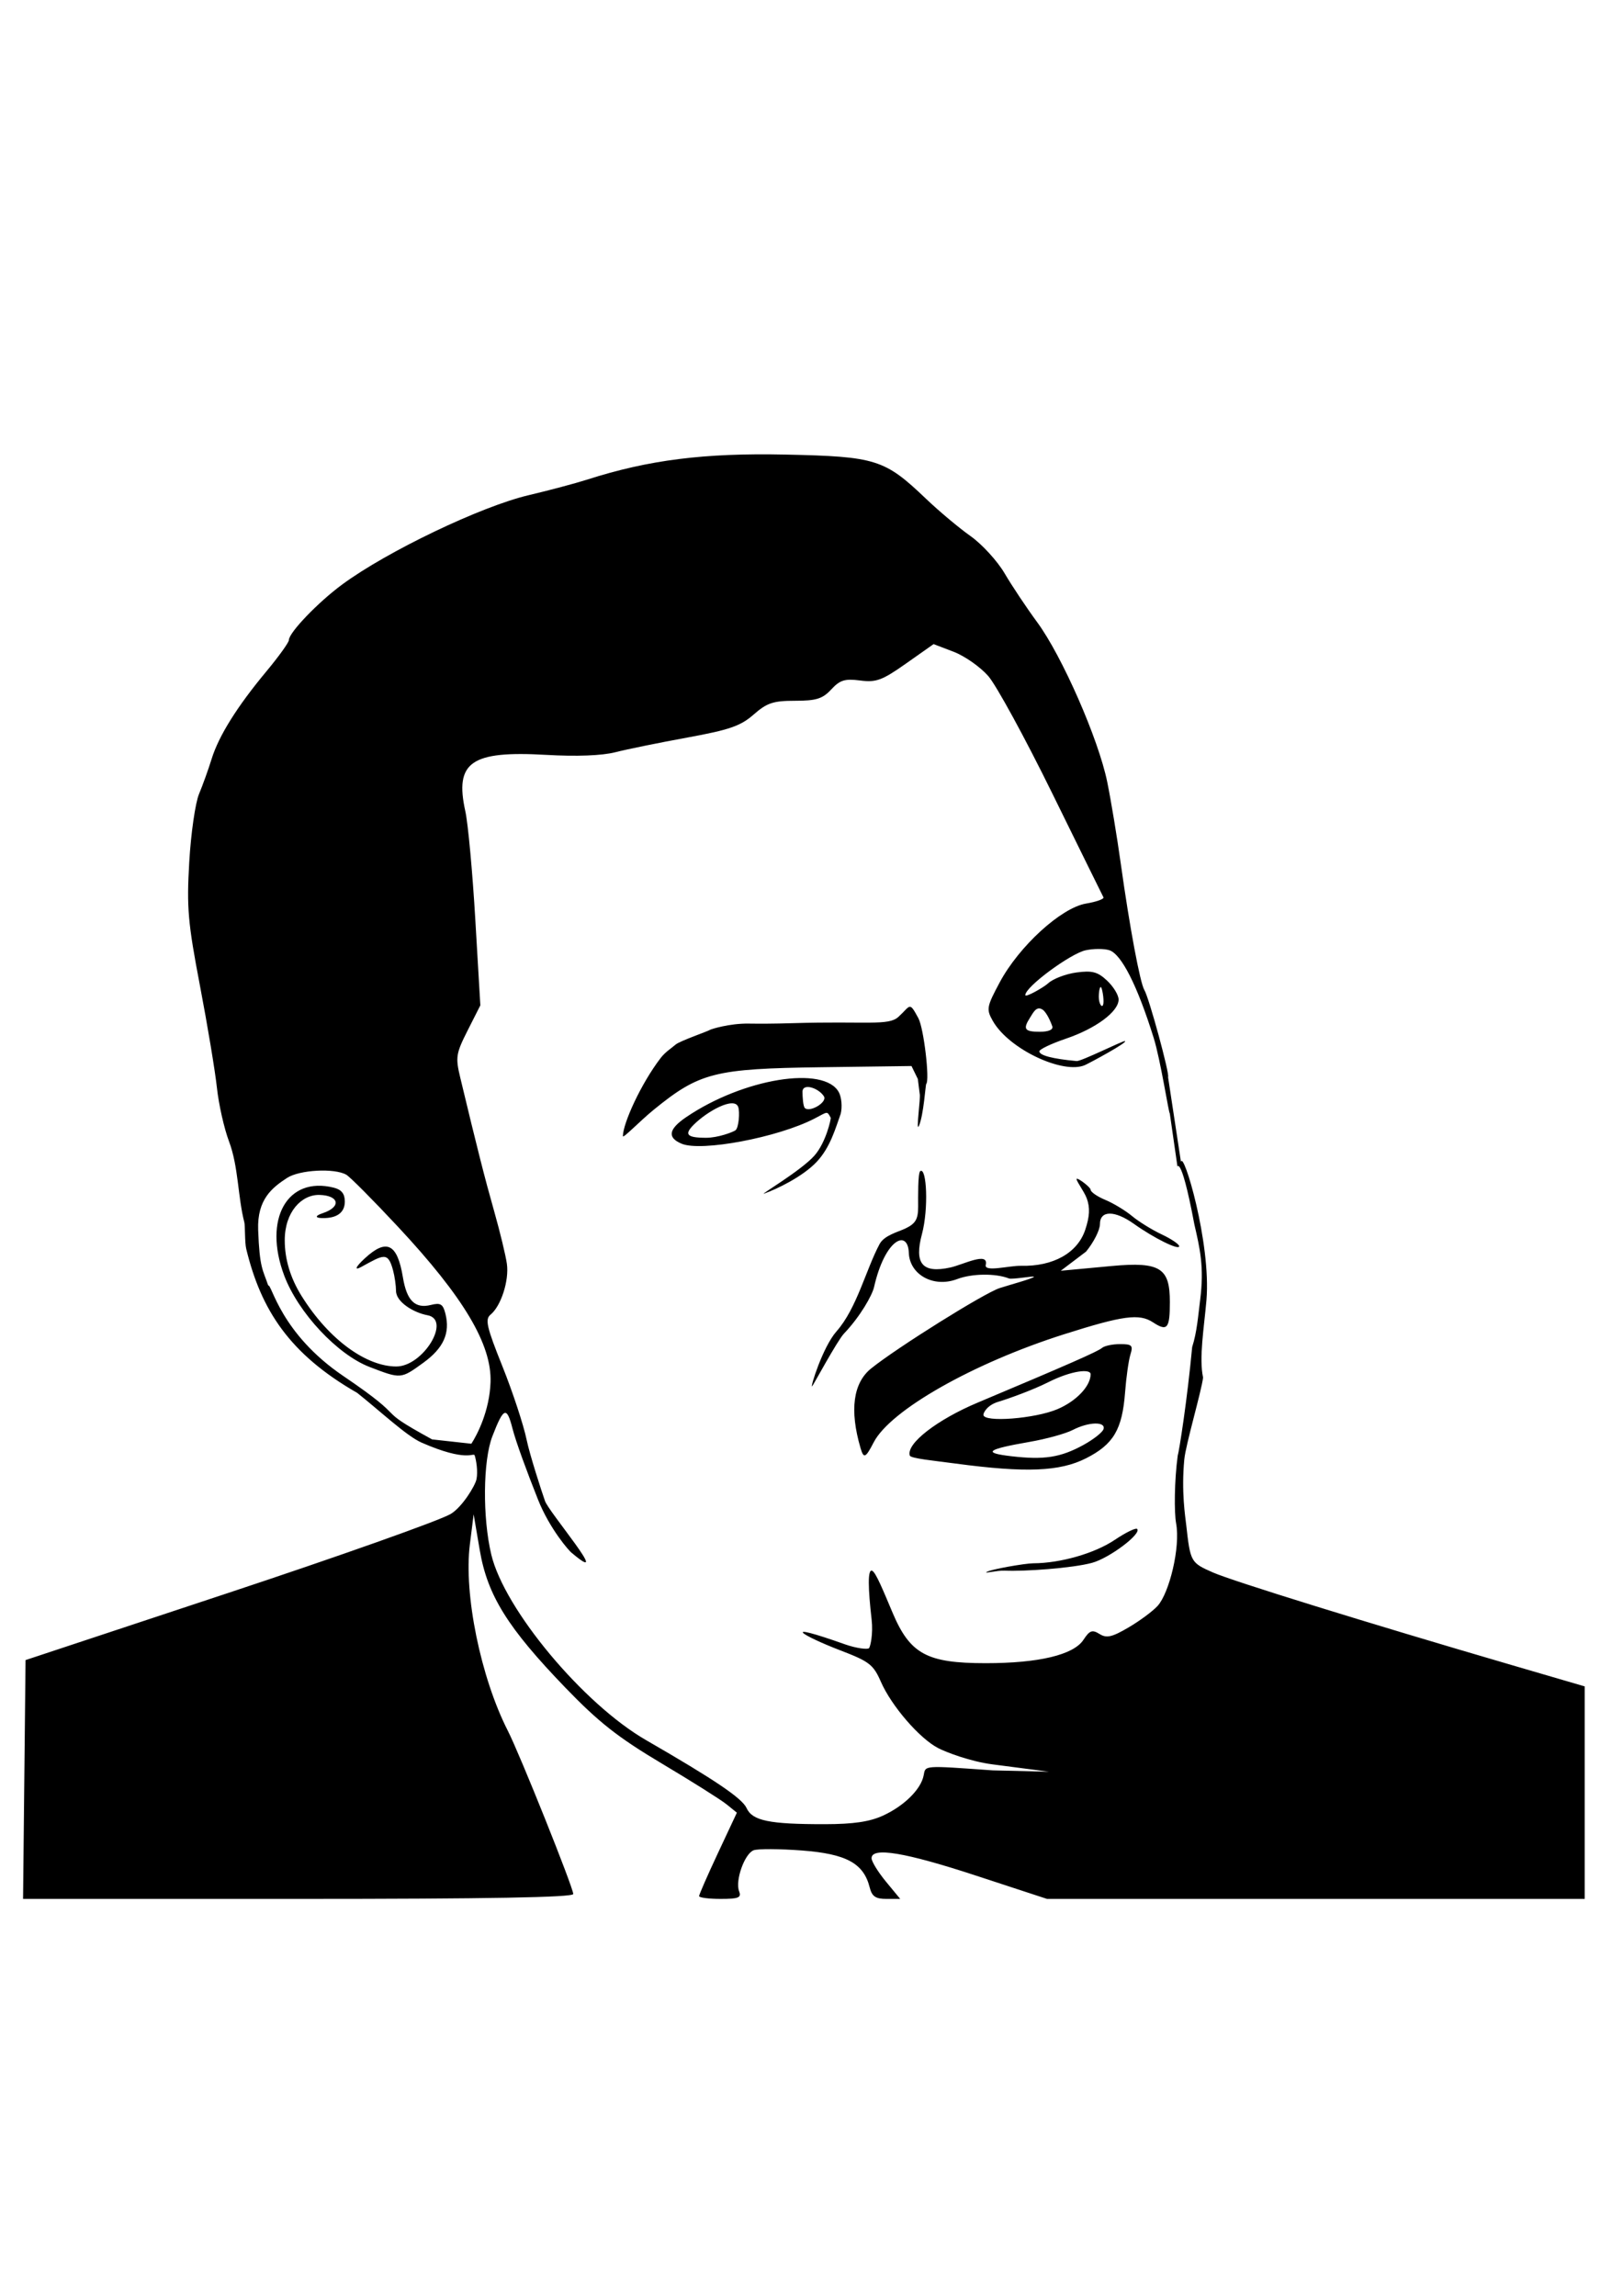
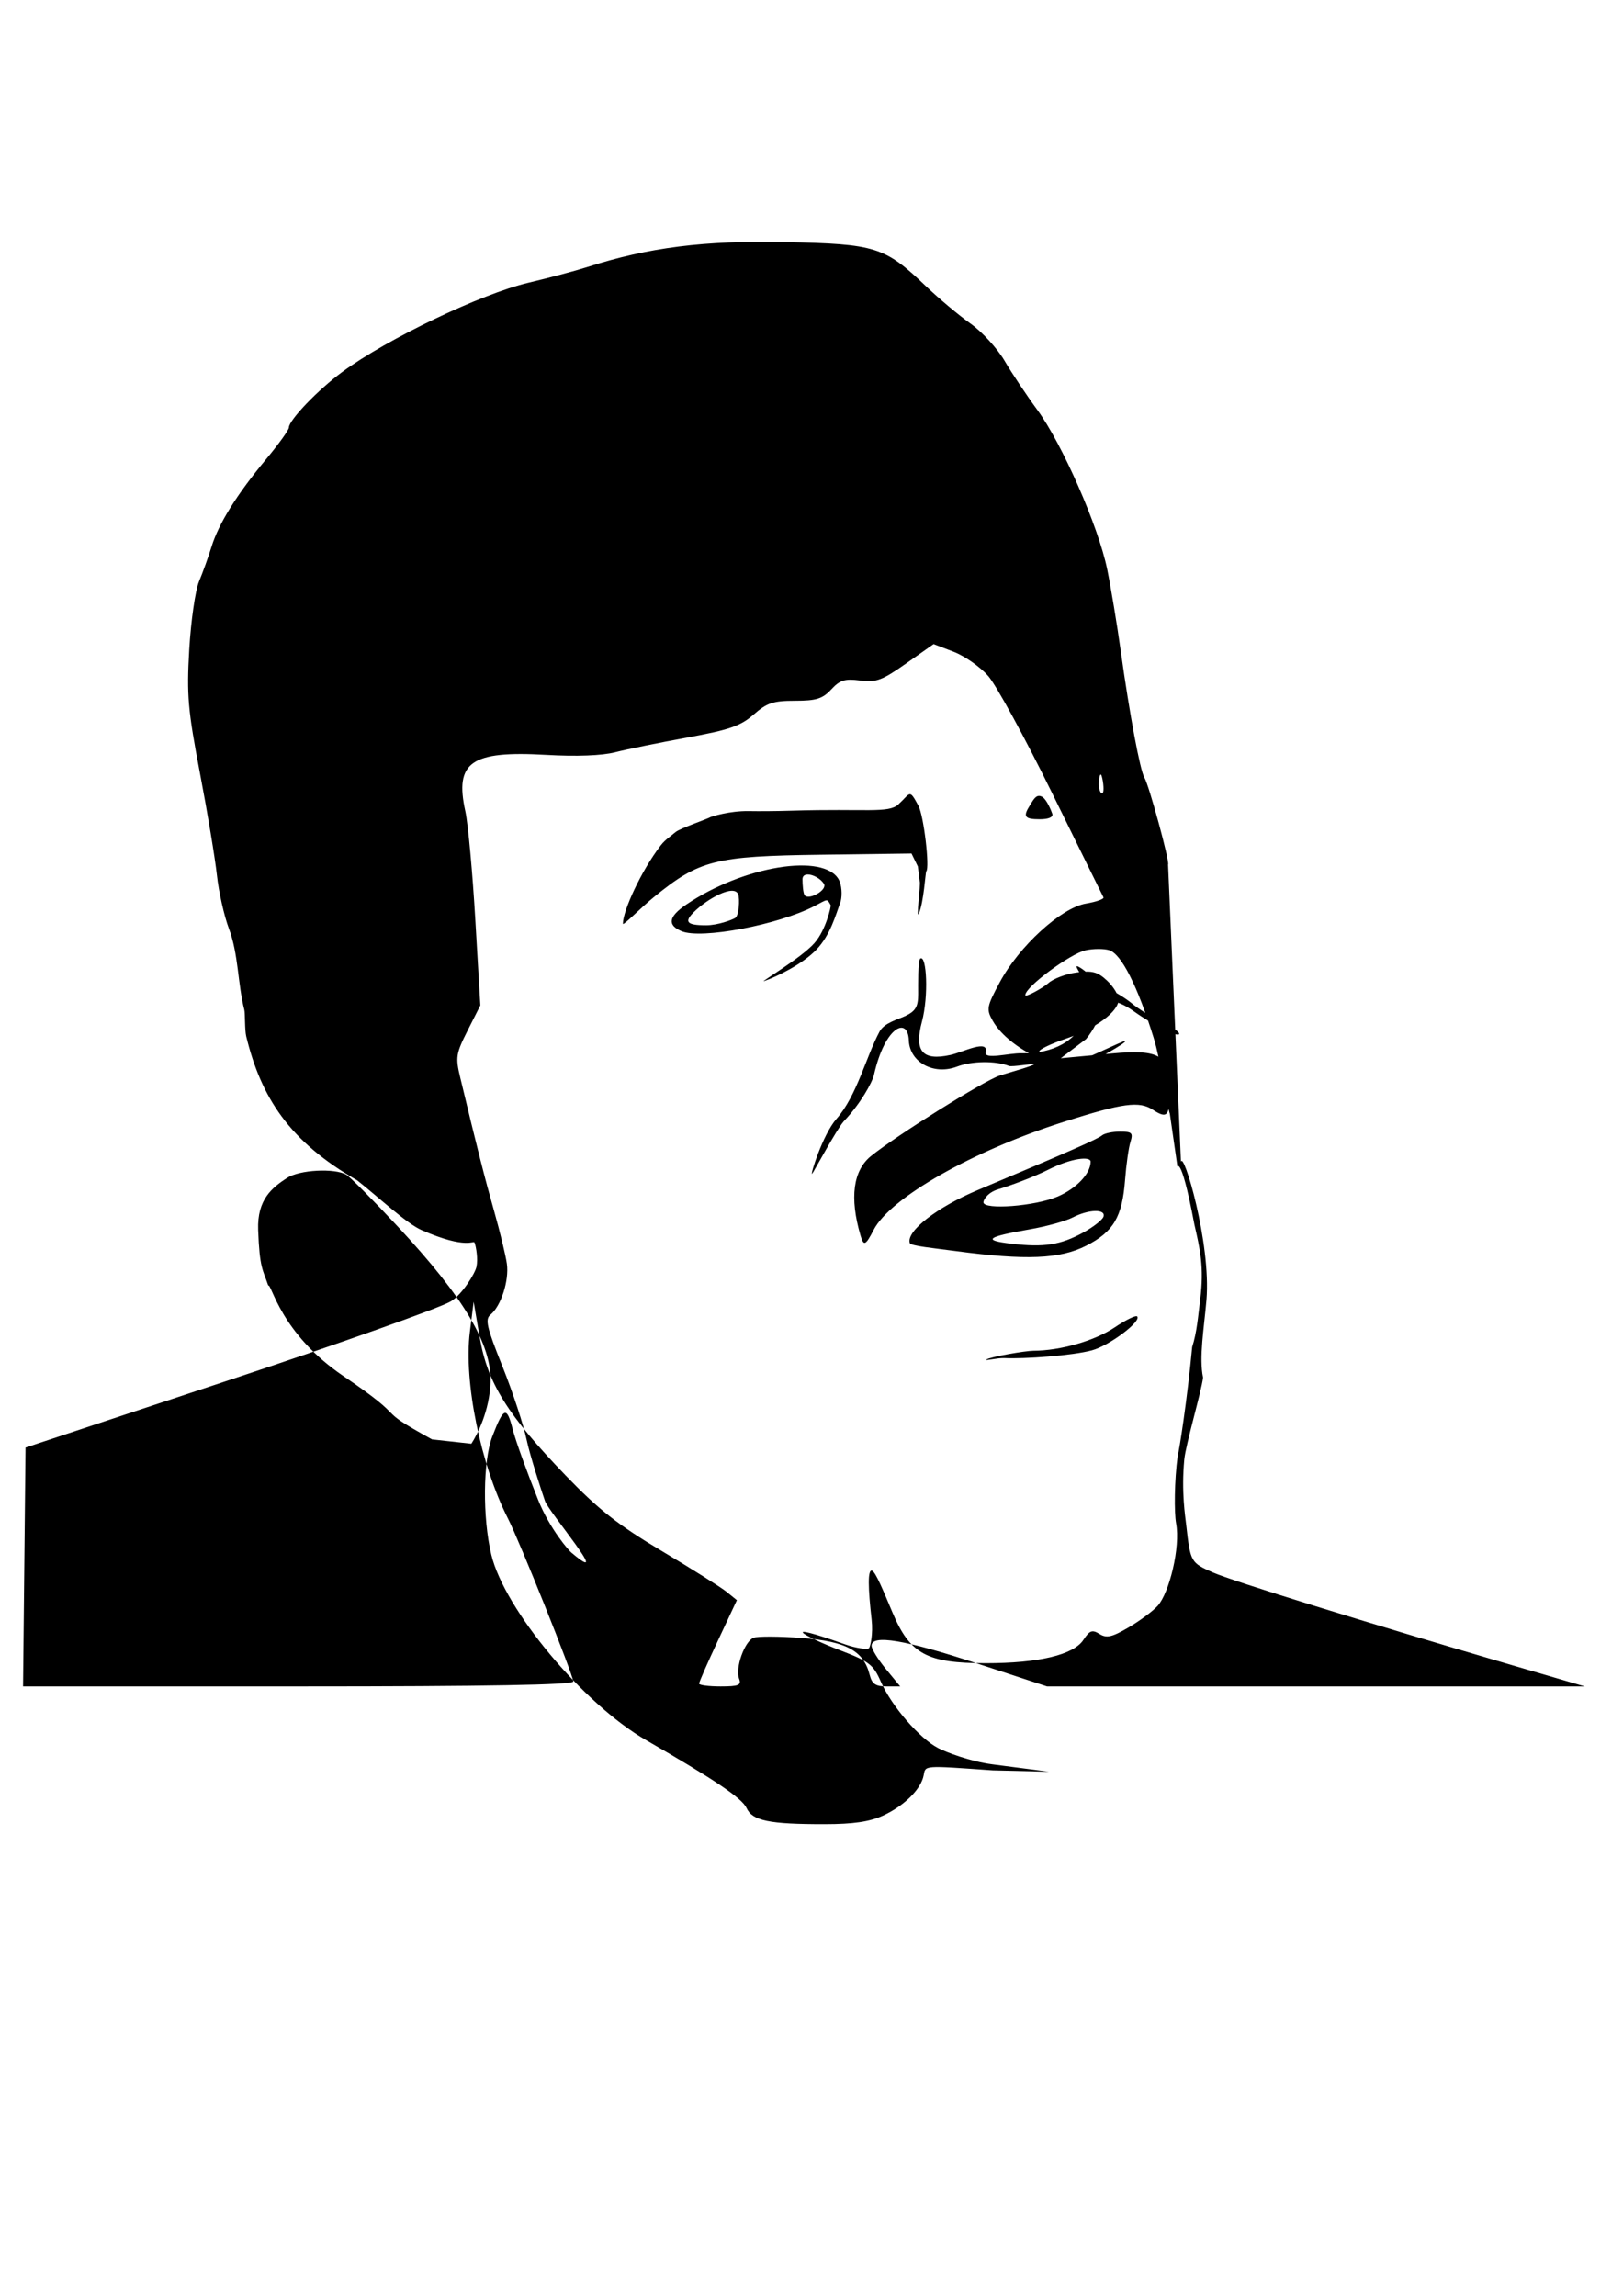
<svg xmlns="http://www.w3.org/2000/svg" version="1.1" viewBox="0 0 744.09 1052.4">
-   <path d="m216.1 661.78c2.813-4.339 8.325-15.146 8.793-28.159 0.623-17.304-12.271-38.972-42.426-71.292-11.317-12.13-21.981-22.864-23.697-23.853-5.418-3.122-21.487-2.257-27.164 1.462-6.696 4.387-13.762 9.705-13.251 23.843 0.639 17.648 2.154 18.16 4.604 25.436 1.636-0.782 5.499 21.92 34.498 41.566 32.443 21.979 12.035 13.31 40.638 29.011m338.21-149.47c-0.416 0.416-4.176-24.294-7.396-34.622-7.454-23.908-14.791-38.386-20.347-40.15-2.401-0.762-7.301-0.741-10.888 0.047-6.849 1.504-27.605 16.696-27.605 20.543 0 1.236 8.29-3.434 10.55-5.479 2.26-2.045 8.068-4.249 12.907-4.898 7.235-0.97 9.733-0.302 14.056 3.759 2.892 2.717 5.258 6.609 5.258 8.651 0 5.529-10.423 13.267-24.159 17.936-6.694 2.275-12.171 4.881-12.171 5.791 0 1.872 6.104 3.467 17.096 4.468 2.055 0.187 21.242-9.373 22.12-9.167 1.756 0.412-15.985 9.957-18.221 10.976-9.828 4.476-34.962-7.145-42.365-20.255-3-5.313-2.795-6.443 3.205-17.647 8.867-16.558 28.165-34.172 39.545-36.094 4.816-0.814 8.417-2.108 8.001-2.876-0.415-0.768-10.97-22.197-23.456-47.619-12.485-25.422-25.703-49.642-29.372-53.821-3.669-4.179-10.806-9.177-15.859-11.107l-9.187-3.509-12.617 8.888c-10.988 7.74-13.707 8.746-21.056 7.79-7.006-0.911-9.256-0.216-13.254 4.098-3.978 4.293-6.864 5.196-16.597 5.196-10.001 0-12.867 0.954-18.967 6.309-5.974 5.246-11.121 7.028-30.527 10.57-12.837 2.343-27.668 5.37-32.957 6.726-6.055 1.552-17.767 1.996-31.623 1.198-34.511-1.988-42.06 3.283-37.073 25.884 1.24 5.62 3.295 27.927 4.565 49.571l2.31 39.353-5.82 11.503c-5.36 10.594-5.63 12.298-3.409 21.552 7.874 32.812 11.233 46.047 15.568 61.337 2.666 9.403 5.288 20.243 5.828 24.089 1.075 7.665-2.684 19.356-7.49 23.294-2.603 2.133-1.791 5.664 5.455 23.726 4.682 11.671 9.677 26.827 11.1 33.679 1.423 6.853 6.758 23.327 8.358 27.861 1.177 4.512 31.826 40.398 12.408 24.017-1.172-0.724-10.218-11.089-15.554-24.492-5.073-12.741-10.156-26.545-11.691-32.541-2.659-10.386-4.076-9.846-9.242 3.521-4.317 11.171-4.552 37.238-0.488 54.235 5.997 25.081 42.107 68.381 70.868 84.977 31.6 18.235 44.112 26.687 46.159 31.181 2.661 5.841 10.388 7.432 35.936 7.399 13.109-0.017 20.544-1.121 26.713-3.969 9.681-4.468 17.352-12.079 18.544-18.4 0.879-4.662-0.374-4.571 31.676-2.297l25.801 0.619-25.933-3.372c-10.22-1.329-21.266-5.577-24.895-7.454-8.557-4.425-21.424-19.334-26.28-30.45-3.433-7.859-5.354-9.278-18.466-14.306-17.835-6.84-28.654-13.704 2.005-2.82 5.328 1.891 10.375 2.431 11.025 1.781 0.65-0.65 1.96-6.593 1.214-13.113-1.59-13.895-1.95-23.507 0.293-22.355 1.664 0.855 4.953 8.856 9.218 18.989 8.085 19.21 15.796 23.351 42.813 23.352 24.33 8.5e-4 40.269-3.814 44.795-10.721 2.83-4.319 4.016-4.75 7.349-2.669 3.244 2.026 5.69 1.476 13.316-2.993 5.138-3.011 11.142-7.464 13.342-9.895 5.327-5.886 10.509-26.799 8.468-37.824-0.911-4.919-0.825-19.518 0.732-30.998 0.701-2.295 4.335-25.391 6.632-49.806 2.2-6.887 2.711-14.117 3.68-21.786 1.89-14.951-0.145-23.439-2.666-34.408-6.726-35.769-8.216-24.542-7.826-26.992m1.674-1.611c0.943-5.916 13.869 36.919 11.689 63.222-1.113 12.887-3.49 26.529-1.55 35.567-0.785 6.442-7.957 30.662-8.611 37.511-1.416 14.815 0.463 26.335 0.867 29.936 1.921 17.138 2.066 17.397 12.265 21.886 8.964 3.945 70.764 23.096 136.79 42.39l33.658 9.835v97.414h-246.5l-32.583-10.685c-32.544-10.672-47.877-13.224-47.877-7.966 0 1.495 2.955 6.303 6.567 10.685l6.567 7.966h-6.335c-4.955 0-6.624-1.15-7.66-5.279-2.774-11.054-10.728-15.385-31.078-16.921-10.297-0.777-20.259-0.824-22.137-0.103-4.16 1.596-8.525 13.904-6.657 18.771 1.139 2.969-0.213 3.532-8.49 3.532-5.415 0-9.845-0.58-9.845-1.288 0-0.708 3.896-9.602 8.659-19.765l8.659-18.477-4.734-3.833c-2.604-2.108-15.993-10.542-29.754-18.742-19.994-11.914-28.843-18.871-44.05-34.635-26.545-27.516-35.796-42.355-39.334-63.091l-2.81-16.472-1.739 13.891c-2.841 22.691 4.979 60.962 17.454 85.415 5.471 10.724 29.951 71.816 29.951 74.745 0 1.554-39.146 2.253-126.12 2.253h-126.12l1.141-109.48 92.725-30.714c50.999-16.893 96.968-33.201 102.15-36.24 5.186-3.039 11.235-12.864 11.865-15.934 0.75-3.653-0.167-9.021-0.847-10.956-0.513-1.46-3.242 3.405-24.343-5.851-6.866-3.012-19.085-14.527-29.496-22.783-31.114-17.833-44.08-38.006-50.879-66.004-0.729-3.003-0.456-10.577-0.867-12.169-3.028-11.726-2.663-25.556-7.037-37.137-2.219-5.877-4.71-16.936-5.534-24.576-0.824-7.64-4.324-28.687-7.778-46.772-5.536-28.992-6.117-35.69-4.91-56.631 0.753-13.062 2.772-27.115 4.486-31.229 1.714-4.114 4.308-11.326 5.763-16.028 3.285-10.61 11.66-24.009 25.107-40.167 5.681-6.827 10.329-13.29 10.329-14.364 0-3.407 13.356-17.32 24.503-25.524 20.59-15.154 63.529-35.717 85.328-40.864 9.527-2.249 21.648-5.476 26.937-7.172 28.191-9.037 53.675-12.253 90.823-11.462 41.592 0.886 45.512 2.117 64.511 20.26 5.935 5.668 15.114 13.361 20.396 17.097 5.282 3.736 12.32 11.429 15.64 17.096 3.32 5.667 10.043 15.749 14.94 22.404 11.379 15.462 28.065 53.492 32.088 73.132 1.713 8.364 4.523 25.305 6.243 37.646 4.012 28.782 8.842 54.643 10.795 57.804 2.119 3.428 11.794 38.969 10.862 39.901m-53.082-23.291c-0.462-1.385-2.493-6.412-4.513-7.671-2.788-1.738-4.166 1.346-5.717 3.779-3.32 5.208-2.48 6.411 4.48 6.411 4.109 0 6.273-0.948 5.75-2.519zm22.553-17.545c-0.593-1.469-1.221 1.164-1.221 4.103 0 2.938 1.344 5.143 1.937 3.673 0.593-1.469-0.123-6.307-0.716-7.776zm-52.755 267.74c1.763-1.253 17.735-4.01 21.497-4.028 12.521-0.06 28.145-4.554 37.368-10.748 5.015-3.368 9.62-5.621 10.234-5.007 2.19 2.19-12.747 13.414-20.701 15.554-9.115 2.453-30.988 3.989-40.044 3.565-3.369-0.158-9.417 1.417-8.355 0.663zm-14.031-49.736c-9.902-1.324-20.646-2.343-21.078-3.664-1.804-5.527 12.826-16.593 31.03-24.249 41.803-17.584 55.161-23.459 57.095-25.113 1.117-0.955 4.835-1.737 8.263-1.737 5.481 0 6.053 0.58 4.74 4.808-0.821 2.644-1.92 10.435-2.443 17.312-1.297 17.061-5.316 23.843-17.911 30.225-11.985 6.073-27.621 6.707-59.696 2.418zm58.449-8.503c4.615-2.524 8.782-5.791 9.26-7.26 1.179-3.623-6.801-3.419-14.109 0.36-3.224 1.667-12.071 4.111-19.661 5.432-19.849 3.453-21.879 5.038-8.457 6.602 15.007 1.749 22.523 0.578 32.967-5.133zm-11.736-16.486c8.637-3.716 15.098-10.556 15.098-15.984 0-2.524-8.512-1.834-19.619 3.769-6.725 3.393-17.745 7.391-22.741 8.886-4.995 1.495-6.792 4.959-6.792 5.948 0 3.634 23.767 1.806 34.053-2.619zm-90.418 17.774c-5.044-17.295-3.372-29.734 4.892-36.388 11.865-9.554 51.828-34.543 58.919-36.842 4.376-1.419 15.646-4.479 15.729-5.198 0.055-0.476-10.015 1.344-11.455 0.781-6.197-2.42-16.989-2.284-23.785 0.299-10.807 4.109-21.757-2.05-22.127-12.025-0.411-11.075-10.921-6.43-15.939 15.658-0.862 3.795-6.264 13.426-13.814 21.368-3.032 3.19-14.151 23.794-14.582 24.152-1.02 0.846 4.863-18.055 11.185-25.207 9.309-10.53 13.487-28.333 19.742-40.013 2.154-4.022 8.573-5.572 11.805-7.118 4.7-2.249 5.877-4.261 5.877-10.049 0-3.98-0.184-15.561 0.992-16.288 2.929-1.81 3.861 17.259 0.746 28.904-3.548 13.265-0.077 18.206 13.1 15.277 5.812-1.292 17.591-7.45 16.149-1.152-0.787 3.438 10.831 0.265 16.232 0.394 14.698 0.351 25.83-5.887 29.371-16.46 2.06-6.151 2.262-10.196 0.72-14.425-1.242-3.405-5.617-9.026-4.487-9.026 1.073 0 6.246 3.994 6.246 5.027 0 1.033 3.013 3.126 6.695 4.651 3.682 1.525 9.212 4.866 12.288 7.424 3.076 2.558 9.199 6.345 13.607 8.415 4.408 2.07 8.014 4.512 8.014 5.427 0 2.001-11.561-3.714-20.746-10.254-8.866-6.313-15.583-6.254-15.583 0.137 0 2.671-2.866 8.333-6.37 12.583l-11.586 8.771 23.37-2.176c22.52-2.097 26.64 1.117 26.64 16.545 0 12.196-1.162 13.584-7.758 9.262-6.268-4.107-13.689-3.106-40.79 5.501-41.634 13.223-79.604 34.775-87.223 49.509-3.767 7.285-4.589 7.627-6.074 2.534zm-225.05-37.072c-14.794-5.688-32.764-24.93-39.151-41.924-9.726-25.878 1.403-45.616 22.707-40.269 3.568 0.896 5.084 2.789 5.084 6.349 0 5.07-3.606 7.725-10.326 7.602-3.22-0.059-3.533-1.005 0.175-2.243 8.839-2.952 7.404-8.147-1.448-8.377-8.208-0.213-15.94 7.752-15.94 20.793 0 8.654 2.571 17.315 7.758 25.595 12.886 20.568 30.058 32.25 43.371 32.25 12.274 0 25.391-21.46 14.298-23.495-6.183-1.134-14.377-5.979-14.411-11.131-0.017-2.462-0.626-6.729-1.368-9.477-2.359-8.744-4.373-7.09-14.63-1.498-3.067 1.672-2.892 0.256 1.722-3.999 9.971-9.197 14.881-6.727 17.437 8.771 1.759 10.671 5.585 14.437 12.821 12.621 4.425-1.111 5.55-0.43 6.67 4.035 2.233 8.895-0.866 15.75-10.167 22.487-10.3 7.461-10.186 7.452-24.603 1.909zm143.04-102.34c-6.671-2.811-5.987-6.688 2.152-12.205 26.176-17.744 63.316-23.768 69.962-11.348 1.238 2.313 1.612 6.75 0.831 9.86-2.309 6.338-4.674 15.29-11.014 22.021-6.427 6.824-18.484 12.592-24.128 14.556-2.323 0.809 17.053-10.549 23.128-17.463 5.307-6.04 7.656-16.945 7.436-17.338-1.795-3.207-1.246-2.802-7.449 0.406-16.736 8.655-51.92 15.303-60.918 11.511zm24.648-6.107c1.591-1.01 2.135-8.59 1.295-10.779-1.855-4.834-14.205 2.017-20.348 8.161-4.205 4.205-3.778 6.044 5.74 6.011 5.256-0.017 11.804-2.436 13.313-3.393zm40.604-15.602c-2.336-3.779-9.819-6.331-9.819-2.068 0 2.155 0.259 6.606 1.071 7.418 2.181 2.181 10.44-2.613 8.748-5.35zm-92.156 18.251c0-5.788 8.248-24.001 17.284-35.792 2.134-2.784 4.741-4.352 6.865-6.172 2.014-1.726 14.54-5.956 16.15-6.934 0.186-0.113 8.457-2.836 17.35-2.699 5.007 0.077 11.619 0.062 20.086-0.193 33.893-1.021 43.965 1.316 48.55-2.859 5.685-5.176 4.879-7.378 9.167 0.558 2.529 4.68 5.268 28.492 3.618 30.142-0.356 0.356-1.145 14.231-3.377 19.268-1.491 3.365 0.933-13.393 0.371-14.731l-0.847-6.793-2.906-5.944-41.379 0.552c-48.86 0.652-55.818 2.397-76.823 19.506-6.185 5.038-14.108 13.312-14.108 12.09z" />
+   <path d="m216.1 661.78c2.813-4.339 8.325-15.146 8.793-28.159 0.623-17.304-12.271-38.972-42.426-71.292-11.317-12.13-21.981-22.864-23.697-23.853-5.418-3.122-21.487-2.257-27.164 1.462-6.696 4.387-13.762 9.705-13.251 23.843 0.639 17.648 2.154 18.16 4.604 25.436 1.636-0.782 5.499 21.92 34.498 41.566 32.443 21.979 12.035 13.31 40.638 29.011m338.21-149.47c-0.416 0.416-4.176-24.294-7.396-34.622-7.454-23.908-14.791-38.386-20.347-40.15-2.401-0.762-7.301-0.741-10.888 0.047-6.849 1.504-27.605 16.696-27.605 20.543 0 1.236 8.29-3.434 10.55-5.479 2.26-2.045 8.068-4.249 12.907-4.898 7.235-0.97 9.733-0.302 14.056 3.759 2.892 2.717 5.258 6.609 5.258 8.651 0 5.529-10.423 13.267-24.159 17.936-6.694 2.275-12.171 4.881-12.171 5.791 0 1.872 6.104 3.467 17.096 4.468 2.055 0.187 21.242-9.373 22.12-9.167 1.756 0.412-15.985 9.957-18.221 10.976-9.828 4.476-34.962-7.145-42.365-20.255-3-5.313-2.795-6.443 3.205-17.647 8.867-16.558 28.165-34.172 39.545-36.094 4.816-0.814 8.417-2.108 8.001-2.876-0.415-0.768-10.97-22.197-23.456-47.619-12.485-25.422-25.703-49.642-29.372-53.821-3.669-4.179-10.806-9.177-15.859-11.107l-9.187-3.509-12.617 8.888c-10.988 7.74-13.707 8.746-21.056 7.79-7.006-0.911-9.256-0.216-13.254 4.098-3.978 4.293-6.864 5.196-16.597 5.196-10.001 0-12.867 0.954-18.967 6.309-5.974 5.246-11.121 7.028-30.527 10.57-12.837 2.343-27.668 5.37-32.957 6.726-6.055 1.552-17.767 1.996-31.623 1.198-34.511-1.988-42.06 3.283-37.073 25.884 1.24 5.62 3.295 27.927 4.565 49.571l2.31 39.353-5.82 11.503c-5.36 10.594-5.63 12.298-3.409 21.552 7.874 32.812 11.233 46.047 15.568 61.337 2.666 9.403 5.288 20.243 5.828 24.089 1.075 7.665-2.684 19.356-7.49 23.294-2.603 2.133-1.791 5.664 5.455 23.726 4.682 11.671 9.677 26.827 11.1 33.679 1.423 6.853 6.758 23.327 8.358 27.861 1.177 4.512 31.826 40.398 12.408 24.017-1.172-0.724-10.218-11.089-15.554-24.492-5.073-12.741-10.156-26.545-11.691-32.541-2.659-10.386-4.076-9.846-9.242 3.521-4.317 11.171-4.552 37.238-0.488 54.235 5.997 25.081 42.107 68.381 70.868 84.977 31.6 18.235 44.112 26.687 46.159 31.181 2.661 5.841 10.388 7.432 35.936 7.399 13.109-0.017 20.544-1.121 26.713-3.969 9.681-4.468 17.352-12.079 18.544-18.4 0.879-4.662-0.374-4.571 31.676-2.297l25.801 0.619-25.933-3.372c-10.22-1.329-21.266-5.577-24.895-7.454-8.557-4.425-21.424-19.334-26.28-30.45-3.433-7.859-5.354-9.278-18.466-14.306-17.835-6.84-28.654-13.704 2.005-2.82 5.328 1.891 10.375 2.431 11.025 1.781 0.65-0.65 1.96-6.593 1.214-13.113-1.59-13.895-1.95-23.507 0.293-22.355 1.664 0.855 4.953 8.856 9.218 18.989 8.085 19.21 15.796 23.351 42.813 23.352 24.33 8.5e-4 40.269-3.814 44.795-10.721 2.83-4.319 4.016-4.75 7.349-2.669 3.244 2.026 5.69 1.476 13.316-2.993 5.138-3.011 11.142-7.464 13.342-9.895 5.327-5.886 10.509-26.799 8.468-37.824-0.911-4.919-0.825-19.518 0.732-30.998 0.701-2.295 4.335-25.391 6.632-49.806 2.2-6.887 2.711-14.117 3.68-21.786 1.89-14.951-0.145-23.439-2.666-34.408-6.726-35.769-8.216-24.542-7.826-26.992m1.674-1.611c0.943-5.916 13.869 36.919 11.689 63.222-1.113 12.887-3.49 26.529-1.55 35.567-0.785 6.442-7.957 30.662-8.611 37.511-1.416 14.815 0.463 26.335 0.867 29.936 1.921 17.138 2.066 17.397 12.265 21.886 8.964 3.945 70.764 23.096 136.79 42.39l33.658 9.835h-246.5l-32.583-10.685c-32.544-10.672-47.877-13.224-47.877-7.966 0 1.495 2.955 6.303 6.567 10.685l6.567 7.966h-6.335c-4.955 0-6.624-1.15-7.66-5.279-2.774-11.054-10.728-15.385-31.078-16.921-10.297-0.777-20.259-0.824-22.137-0.103-4.16 1.596-8.525 13.904-6.657 18.771 1.139 2.969-0.213 3.532-8.49 3.532-5.415 0-9.845-0.58-9.845-1.288 0-0.708 3.896-9.602 8.659-19.765l8.659-18.477-4.734-3.833c-2.604-2.108-15.993-10.542-29.754-18.742-19.994-11.914-28.843-18.871-44.05-34.635-26.545-27.516-35.796-42.355-39.334-63.091l-2.81-16.472-1.739 13.891c-2.841 22.691 4.979 60.962 17.454 85.415 5.471 10.724 29.951 71.816 29.951 74.745 0 1.554-39.146 2.253-126.12 2.253h-126.12l1.141-109.48 92.725-30.714c50.999-16.893 96.968-33.201 102.15-36.24 5.186-3.039 11.235-12.864 11.865-15.934 0.75-3.653-0.167-9.021-0.847-10.956-0.513-1.46-3.242 3.405-24.343-5.851-6.866-3.012-19.085-14.527-29.496-22.783-31.114-17.833-44.08-38.006-50.879-66.004-0.729-3.003-0.456-10.577-0.867-12.169-3.028-11.726-2.663-25.556-7.037-37.137-2.219-5.877-4.71-16.936-5.534-24.576-0.824-7.64-4.324-28.687-7.778-46.772-5.536-28.992-6.117-35.69-4.91-56.631 0.753-13.062 2.772-27.115 4.486-31.229 1.714-4.114 4.308-11.326 5.763-16.028 3.285-10.61 11.66-24.009 25.107-40.167 5.681-6.827 10.329-13.29 10.329-14.364 0-3.407 13.356-17.32 24.503-25.524 20.59-15.154 63.529-35.717 85.328-40.864 9.527-2.249 21.648-5.476 26.937-7.172 28.191-9.037 53.675-12.253 90.823-11.462 41.592 0.886 45.512 2.117 64.511 20.26 5.935 5.668 15.114 13.361 20.396 17.097 5.282 3.736 12.32 11.429 15.64 17.096 3.32 5.667 10.043 15.749 14.94 22.404 11.379 15.462 28.065 53.492 32.088 73.132 1.713 8.364 4.523 25.305 6.243 37.646 4.012 28.782 8.842 54.643 10.795 57.804 2.119 3.428 11.794 38.969 10.862 39.901m-53.082-23.291c-0.462-1.385-2.493-6.412-4.513-7.671-2.788-1.738-4.166 1.346-5.717 3.779-3.32 5.208-2.48 6.411 4.48 6.411 4.109 0 6.273-0.948 5.75-2.519zm22.553-17.545c-0.593-1.469-1.221 1.164-1.221 4.103 0 2.938 1.344 5.143 1.937 3.673 0.593-1.469-0.123-6.307-0.716-7.776zm-52.755 267.74c1.763-1.253 17.735-4.01 21.497-4.028 12.521-0.06 28.145-4.554 37.368-10.748 5.015-3.368 9.62-5.621 10.234-5.007 2.19 2.19-12.747 13.414-20.701 15.554-9.115 2.453-30.988 3.989-40.044 3.565-3.369-0.158-9.417 1.417-8.355 0.663zm-14.031-49.736c-9.902-1.324-20.646-2.343-21.078-3.664-1.804-5.527 12.826-16.593 31.03-24.249 41.803-17.584 55.161-23.459 57.095-25.113 1.117-0.955 4.835-1.737 8.263-1.737 5.481 0 6.053 0.58 4.74 4.808-0.821 2.644-1.92 10.435-2.443 17.312-1.297 17.061-5.316 23.843-17.911 30.225-11.985 6.073-27.621 6.707-59.696 2.418zm58.449-8.503c4.615-2.524 8.782-5.791 9.26-7.26 1.179-3.623-6.801-3.419-14.109 0.36-3.224 1.667-12.071 4.111-19.661 5.432-19.849 3.453-21.879 5.038-8.457 6.602 15.007 1.749 22.523 0.578 32.967-5.133zm-11.736-16.486c8.637-3.716 15.098-10.556 15.098-15.984 0-2.524-8.512-1.834-19.619 3.769-6.725 3.393-17.745 7.391-22.741 8.886-4.995 1.495-6.792 4.959-6.792 5.948 0 3.634 23.767 1.806 34.053-2.619zm-90.418 17.774c-5.044-17.295-3.372-29.734 4.892-36.388 11.865-9.554 51.828-34.543 58.919-36.842 4.376-1.419 15.646-4.479 15.729-5.198 0.055-0.476-10.015 1.344-11.455 0.781-6.197-2.42-16.989-2.284-23.785 0.299-10.807 4.109-21.757-2.05-22.127-12.025-0.411-11.075-10.921-6.43-15.939 15.658-0.862 3.795-6.264 13.426-13.814 21.368-3.032 3.19-14.151 23.794-14.582 24.152-1.02 0.846 4.863-18.055 11.185-25.207 9.309-10.53 13.487-28.333 19.742-40.013 2.154-4.022 8.573-5.572 11.805-7.118 4.7-2.249 5.877-4.261 5.877-10.049 0-3.98-0.184-15.561 0.992-16.288 2.929-1.81 3.861 17.259 0.746 28.904-3.548 13.265-0.077 18.206 13.1 15.277 5.812-1.292 17.591-7.45 16.149-1.152-0.787 3.438 10.831 0.265 16.232 0.394 14.698 0.351 25.83-5.887 29.371-16.46 2.06-6.151 2.262-10.196 0.72-14.425-1.242-3.405-5.617-9.026-4.487-9.026 1.073 0 6.246 3.994 6.246 5.027 0 1.033 3.013 3.126 6.695 4.651 3.682 1.525 9.212 4.866 12.288 7.424 3.076 2.558 9.199 6.345 13.607 8.415 4.408 2.07 8.014 4.512 8.014 5.427 0 2.001-11.561-3.714-20.746-10.254-8.866-6.313-15.583-6.254-15.583 0.137 0 2.671-2.866 8.333-6.37 12.583l-11.586 8.771 23.37-2.176c22.52-2.097 26.64 1.117 26.64 16.545 0 12.196-1.162 13.584-7.758 9.262-6.268-4.107-13.689-3.106-40.79 5.501-41.634 13.223-79.604 34.775-87.223 49.509-3.767 7.285-4.589 7.627-6.074 2.534zm-225.05-37.072c-14.794-5.688-32.764-24.93-39.151-41.924-9.726-25.878 1.403-45.616 22.707-40.269 3.568 0.896 5.084 2.789 5.084 6.349 0 5.07-3.606 7.725-10.326 7.602-3.22-0.059-3.533-1.005 0.175-2.243 8.839-2.952 7.404-8.147-1.448-8.377-8.208-0.213-15.94 7.752-15.94 20.793 0 8.654 2.571 17.315 7.758 25.595 12.886 20.568 30.058 32.25 43.371 32.25 12.274 0 25.391-21.46 14.298-23.495-6.183-1.134-14.377-5.979-14.411-11.131-0.017-2.462-0.626-6.729-1.368-9.477-2.359-8.744-4.373-7.09-14.63-1.498-3.067 1.672-2.892 0.256 1.722-3.999 9.971-9.197 14.881-6.727 17.437 8.771 1.759 10.671 5.585 14.437 12.821 12.621 4.425-1.111 5.55-0.43 6.67 4.035 2.233 8.895-0.866 15.75-10.167 22.487-10.3 7.461-10.186 7.452-24.603 1.909zm143.04-102.34c-6.671-2.811-5.987-6.688 2.152-12.205 26.176-17.744 63.316-23.768 69.962-11.348 1.238 2.313 1.612 6.75 0.831 9.86-2.309 6.338-4.674 15.29-11.014 22.021-6.427 6.824-18.484 12.592-24.128 14.556-2.323 0.809 17.053-10.549 23.128-17.463 5.307-6.04 7.656-16.945 7.436-17.338-1.795-3.207-1.246-2.802-7.449 0.406-16.736 8.655-51.92 15.303-60.918 11.511zm24.648-6.107c1.591-1.01 2.135-8.59 1.295-10.779-1.855-4.834-14.205 2.017-20.348 8.161-4.205 4.205-3.778 6.044 5.74 6.011 5.256-0.017 11.804-2.436 13.313-3.393zm40.604-15.602c-2.336-3.779-9.819-6.331-9.819-2.068 0 2.155 0.259 6.606 1.071 7.418 2.181 2.181 10.44-2.613 8.748-5.35zm-92.156 18.251c0-5.788 8.248-24.001 17.284-35.792 2.134-2.784 4.741-4.352 6.865-6.172 2.014-1.726 14.54-5.956 16.15-6.934 0.186-0.113 8.457-2.836 17.35-2.699 5.007 0.077 11.619 0.062 20.086-0.193 33.893-1.021 43.965 1.316 48.55-2.859 5.685-5.176 4.879-7.378 9.167 0.558 2.529 4.68 5.268 28.492 3.618 30.142-0.356 0.356-1.145 14.231-3.377 19.268-1.491 3.365 0.933-13.393 0.371-14.731l-0.847-6.793-2.906-5.944-41.379 0.552c-48.86 0.652-55.818 2.397-76.823 19.506-6.185 5.038-14.108 13.312-14.108 12.09z" />
</svg>